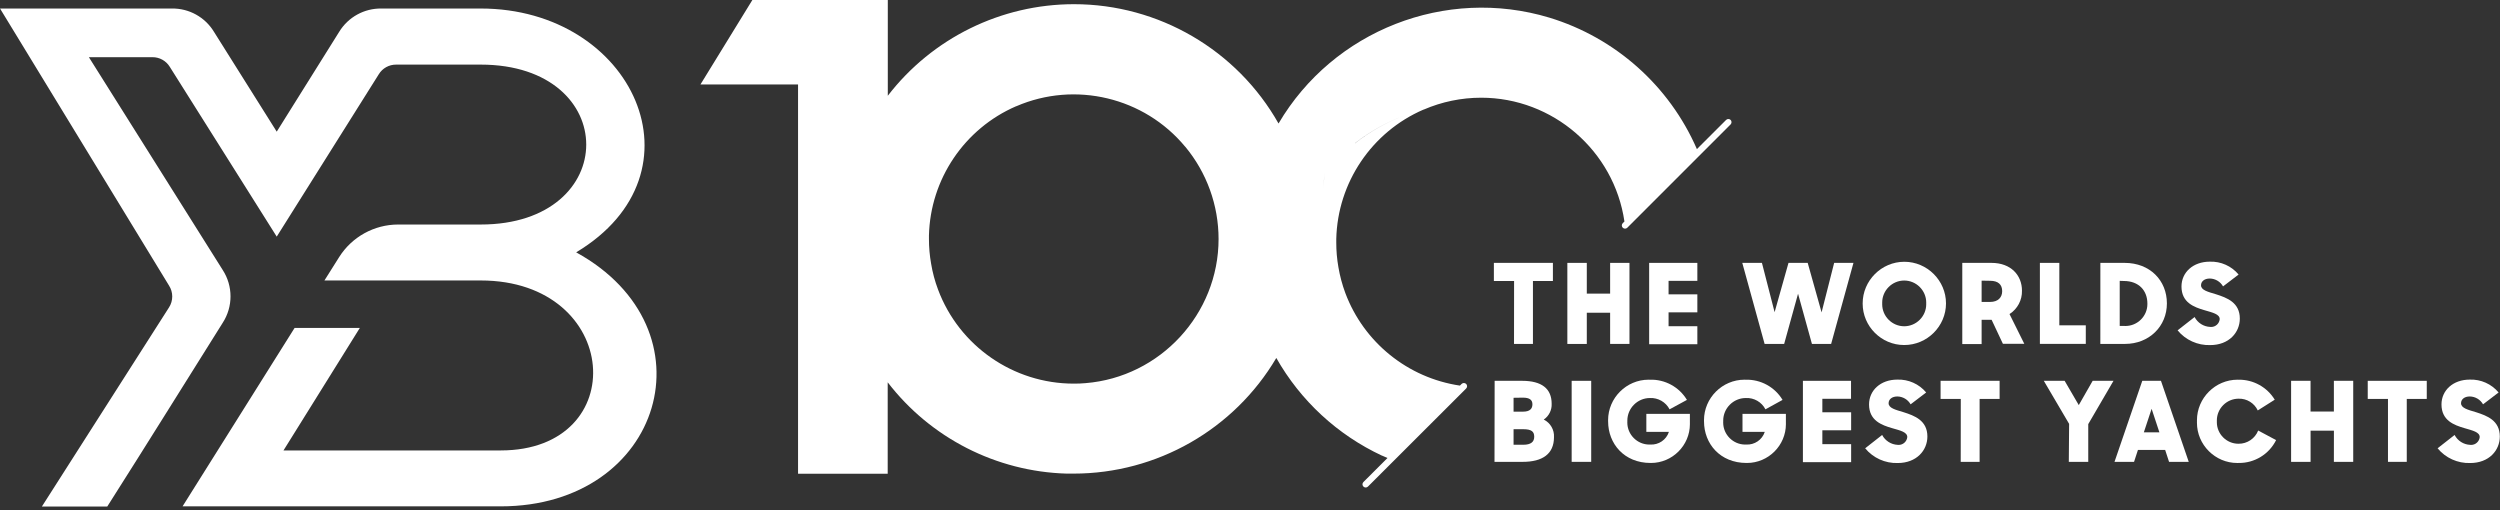
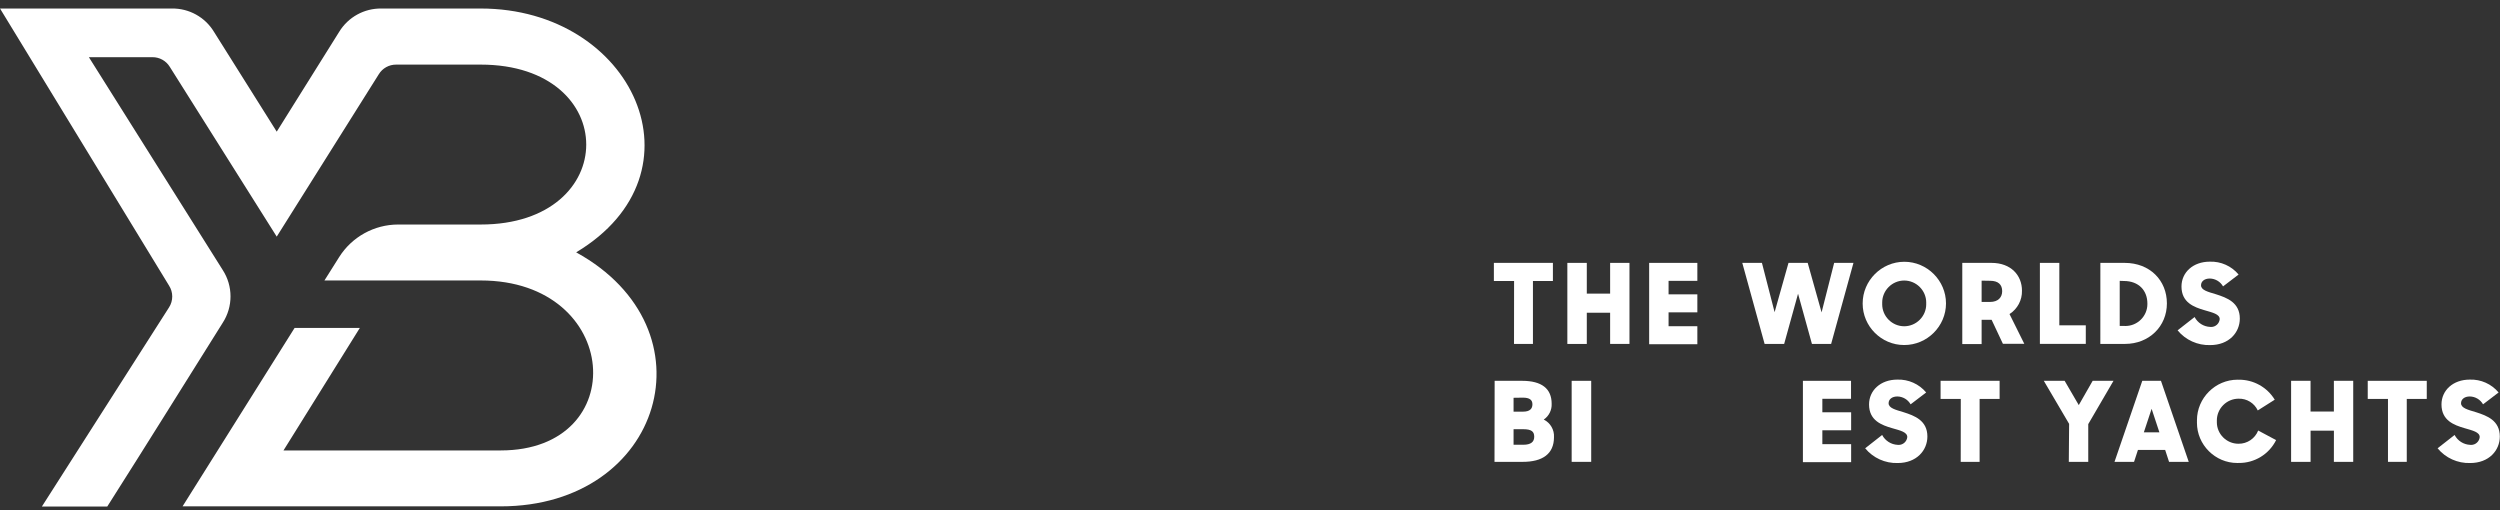
<svg xmlns="http://www.w3.org/2000/svg" width="100%" height="100%" viewBox="0 0 720 147" version="1.1" xml:space="preserve" style="fill-rule:evenodd;clip-rule:evenodd;stroke-linejoin:round;stroke-miterlimit:2;">
  <rect x="0" y="0" width="720" height="147" fill="#333333" stroke="none" />
  <g transform="matrix(1,0,0,0.999,83.837,-299.844)">
-     <path d="M414.59,334.72C414.23,334.363 413.64,334.363 413.28,334.72L404.87,343.13C396.947,324.893 381.4,311.026 362.38,305.23C332.553,296.218 300.171,308.889 284.38,335.75C272.4,314.524 249.84,301.353 225.467,301.353C204.481,301.353 184.647,311.118 171.85,327.75L171.85,300.07L132.89,300.07L117.89,324.5L146,324.5L146,436.72L171.82,436.72L171.82,410.36C184.157,426.42 203.097,436.096 223.34,436.68L225.41,436.68C249.353,436.667 271.578,423.964 283.74,403.34C290.711,415.667 301.359,425.517 314.19,431.51L314.24,431.51C314.74,431.75 315.24,431.96 315.76,432.18L308.83,439.11C308.652,439.281 308.552,439.518 308.552,439.765C308.552,440.012 308.652,440.249 308.83,440.42C309.002,440.593 309.236,440.69 309.48,440.69C309.724,440.691 309.958,440.593 310.13,440.42L338.42,412.14C338.777,411.78 338.777,411.19 338.42,410.83C338.056,410.471 337.464,410.471 337.1,410.83L336.62,411.31C321.607,409.082 308.943,398.843 303.62,384.63C302.72,382.205 302.05,379.701 301.62,377.15C301.36,376.57 301.14,375.98 300.92,375.38C298.848,368.512 297.658,361.408 297.38,354.24C297.38,352.83 297.49,351.43 297.64,350.04C297.49,351.43 297.41,352.84 297.38,354.25C297.658,361.418 298.848,368.522 300.92,375.39C301.14,375.99 301.36,376.58 301.62,377.15C301.208,374.802 301.004,372.423 301.01,370.04L301.01,369.04C301.384,352.798 311.22,338.193 326.13,331.74C326.149,331.731 326.171,331.731 326.19,331.74C331.416,329.479 337.05,328.312 342.744,328.312C363.358,328.312 381.032,343.601 384,364L383.52,364.48C383.345,364.653 383.246,364.889 383.246,365.135C383.246,365.381 383.345,365.617 383.52,365.79C383.693,365.965 383.929,366.064 384.175,366.064C384.421,366.064 384.657,365.965 384.83,365.79L414.59,336C414.924,335.641 414.924,335.079 414.59,334.72ZM257.5,342.42C263.709,349.901 267.111,359.324 267.111,369.046C267.111,390.648 250.321,408.854 228.79,410.6C227.68,410.71 226.55,410.74 225.4,410.74C208.029,410.745 192.394,399.895 186.32,383.62C185.41,381.202 184.74,378.7 184.32,376.15C183.905,373.803 183.698,371.424 183.7,369.04L183.7,368.04C184.087,351.812 193.915,337.223 208.81,330.77L208.86,330.77C225.809,323.428 245.713,328.2 257.49,342.43L257.5,342.42ZM306.4,341.42C310.727,338.039 315.546,335.341 320.69,333.42C315.543,335.352 310.723,338.063 306.4,341.46L306.4,341.42Z" style="fill:white;fill-rule:nonzero;" />
-   </g>
+     </g>
  <g transform="matrix(1,0,0,0.999,83.837,-299.844)">
    <path d="M-2.19,430L60.36,430C98.27,430 95.13,381 54.6,381L9.6,381L13.84,374.26C17.514,368.425 23.944,364.873 30.84,364.87L54.6,364.87C95.13,364.87 95.13,318.77 54.6,318.77L30.25,318.77C28.21,318.753 26.307,319.815 25.25,321.56L-4.14,368.36L-34.94,319.41C-36.001,317.671 -37.903,316.613 -39.94,316.63L-58.24,316.63L-19.68,378C-16.704,382.613 -16.704,388.567 -19.68,393.18C-32.68,413.9 -39.85,425.52 -52.95,446.18L-71.78,446.18L-35.16,388.77C-33.922,386.857 -33.922,384.383 -35.16,382.47L-83.83,302.6L-34.34,302.6C-29.409,302.526 -24.793,305.076 -22.23,309.29L-4.14,338.1L13.86,309.3C16.436,305.084 21.06,302.532 26,302.6L54.6,302.6C98.6,302.6 120.24,350 82.1,372.89C122.23,395.02 107.1,446.12 60.36,446.12L-31.26,446.12L1,394.69L19.79,394.69L-2.19,430Z" style="fill:white;fill-rule:nonzero;" />
  </g>
  <g transform="matrix(1,0,0,0.999,83.837,-299.844)">
    <path d="M352.22,381.15L346.4,381.15L346.4,375.93L363.4,375.93L363.4,381.15L357.65,381.15L357.65,399.29L352.2,399.29L352.22,381.15Z" style="fill:white;fill-rule:nonzero;" />
  </g>
  <g transform="matrix(1,0,0,0.999,83.837,-299.844)">
    <path d="M379.88,390.3L373.16,390.3L373.16,399.3L367.56,399.3L367.56,375.93L373.16,375.93L373.16,384.79L379.88,384.79L379.88,375.93L385.45,375.93L385.45,399.29L379.88,399.29L379.88,390.3Z" style="fill:white;fill-rule:nonzero;" />
  </g>
  <g transform="matrix(1,0,0,0.999,83.837,-299.844)">
    <path d="M391.12,375.93L405,375.93L405,381.11L396.71,381.11L396.71,385L405,385L405,390.19L396.71,390.19L396.71,394.19L405,394.19L405,399.38L391.12,399.38L391.12,375.93Z" style="fill:white;fill-rule:nonzero;" />
  </g>
  <g transform="matrix(1,0,0,0.999,83.837,-299.844)">
    <path d="M417.94,375.93L423.6,375.93L427.25,390.14L431.25,375.93L436.78,375.93L440.78,390.2L444.4,375.93L449.96,375.93L443.53,399.29L438,399.29L434,384.82L430,399.29L424.37,399.29L417.94,375.93Z" style="fill:white;fill-rule:nonzero;" />
  </g>
  <g transform="matrix(1,0,0,0.999,83.837,-299.844)">
    <path d="M452.61,387.61C452.61,381.027 458.027,375.61 464.61,375.61C471.193,375.61 476.61,381.027 476.61,387.61C476.61,394.193 471.193,399.61 464.61,399.61L464.54,399.61C457.995,399.61 452.61,394.225 452.61,387.68C452.61,387.657 452.61,387.633 452.61,387.61ZM470.91,387.61C470.913,387.526 470.915,387.442 470.915,387.358C470.915,383.88 468.053,381.018 464.575,381.018C461.097,381.018 458.235,383.88 458.235,387.358C458.235,387.442 458.237,387.526 458.24,387.61C458.237,387.694 458.235,387.778 458.235,387.862C458.235,391.34 461.097,394.202 464.575,394.202C468.053,394.202 470.915,391.34 470.915,387.862C470.915,387.778 470.913,387.694 470.91,387.61Z" style="fill:white;fill-rule:nonzero;" />
  </g>
  <g transform="matrix(1,0,0,0.999,83.837,-299.844)">
    <path d="M489.75,392.34L486.87,392.34L486.87,399.34L481.3,399.34L481.3,375.93L489.72,375.93C495.35,375.93 498.49,379.54 498.49,383.93C498.564,386.652 497.198,389.22 494.9,390.68L499.16,399.26L493,399.26L489.75,392.34ZM486.87,381.05L486.87,387.19L489.3,387.19C491.67,387.19 492.79,385.82 492.79,384.09C492.79,382.17 491.64,381.09 489.3,381.09L486.87,381.05Z" style="fill:white;fill-rule:nonzero;" />
  </g>
  <g transform="matrix(1,0,0,0.999,83.837,-299.844)">
    <path d="M503.65,375.93L509.25,375.93L509.25,393.93L516.87,393.93L516.87,399.28L503.65,399.28L503.65,375.93Z" style="fill:white;fill-rule:nonzero;" />
  </g>
  <g transform="matrix(1,0,0,0.999,83.837,-299.844)">
    <path d="M521.07,375.93L528.07,375.93C535.33,375.93 540.23,380.98 540.23,387.61C540.23,394.24 535.11,399.29 528.17,399.29L521.06,399.29L521.07,375.93ZM526.64,381.11L526.64,394.11L527.92,394.11C528.047,394.118 528.175,394.122 528.302,394.122C531.764,394.122 534.612,391.273 534.612,387.812C534.612,387.758 534.611,387.704 534.61,387.65C534.61,383.97 532.21,381.15 527.82,381.15L526.64,381.11Z" style="fill:white;fill-rule:nonzero;" />
  </g>
  <g transform="matrix(1,0,0,0.999,83.837,-299.844)">
    <path d="M543.31,395.38L548.21,391.54C549.084,393.221 550.797,394.311 552.69,394.39C552.783,394.401 552.877,394.406 552.97,394.406C554.246,394.406 555.325,393.421 555.44,392.15C555.44,390.71 553.39,390.26 551.12,389.59C548.05,388.7 544.43,387.38 544.43,382.74C544.43,378.68 547.76,375.58 552.56,375.58C555.757,375.458 558.835,376.83 560.88,379.29L556.4,382.71C555.624,381.332 554.171,380.467 552.59,380.44C550.99,380.44 550.06,381.3 550.06,382.39C550.06,383.8 552.06,384.28 554.38,384.98C557.52,385.98 561.23,387.35 561.23,391.98C561.23,395.98 558.13,399.63 552.69,399.63C549.076,399.742 545.608,398.171 543.31,395.38Z" style="fill:white;fill-rule:nonzero;" />
  </g>
  <g transform="matrix(1,0,0,0.999,83.837,-299.844)">
    <path d="M346.62,409.93L354.53,409.93C360.16,409.93 363.04,412.17 363.04,416.55C363.121,418.355 362.261,420.079 360.77,421.1C362.678,422.047 363.84,424.054 363.71,426.18C363.71,431.05 360.35,433.29 354.71,433.29L346.58,433.29L346.62,409.93ZM352.07,414.82L352.07,418.82L354.79,418.82C356.79,418.82 357.5,417.95 357.5,416.7C357.5,415.45 356.71,414.78 354.75,414.78L352.07,414.82ZM352.07,423.88L352.07,428.36L354.88,428.36C357.06,428.36 358.02,427.53 358.02,426.06C358.02,424.59 357.28,423.88 354.85,423.88L352.07,423.88Z" style="fill:white;fill-rule:nonzero;" />
  </g>
  <g transform="matrix(1,0,0,0.999,83.837,-299.844)">
    <rect x="368.8" y="409.93" width="5.63" height="23.36" style="fill:white;fill-rule:nonzero;" />
  </g>
  <g transform="matrix(1,0,0,0.999,83.837,-299.844)">
-     <path d="M379.3,421.61C379.297,421.498 379.295,421.387 379.295,421.275C379.295,414.873 384.563,409.605 390.965,409.605C391.077,409.605 391.188,409.607 391.3,409.61C395.654,409.461 399.759,411.694 402,415.43L397,418.15C395.913,416.051 393.691,414.774 391.33,414.89C387.765,414.899 384.837,417.835 384.837,421.4C384.837,421.47 384.838,421.54 384.84,421.61C384.833,421.728 384.83,421.847 384.83,421.965C384.83,425.443 387.692,428.305 391.17,428.305C391.257,428.305 391.343,428.304 391.43,428.3C393.839,428.455 396.064,426.945 396.81,424.65L390.31,424.65L390.31,419.46L402.85,419.46L402.85,422.12C402.853,422.217 402.854,422.314 402.854,422.411C402.854,428.555 397.798,433.611 391.654,433.611C391.613,433.611 391.571,433.61 391.53,433.61C383.94,433.61 379.3,428.07 379.3,421.61Z" style="fill:white;fill-rule:nonzero;" />
-   </g>
+     </g>
  <g transform="matrix(1,0,0,0.999,83.837,-299.844)">
-     <path d="M406.92,421.61C406.917,421.498 406.915,421.387 406.915,421.275C406.915,414.873 412.183,409.605 418.585,409.605C418.697,409.605 418.808,409.607 418.92,409.61C423.245,409.491 427.313,411.72 429.54,415.43L424.61,418.15C423.534,416.046 421.31,414.765 418.95,414.89C415.381,414.894 412.447,417.831 412.447,421.4C412.447,421.47 412.448,421.54 412.45,421.61C412.443,421.728 412.44,421.847 412.44,421.966C412.44,425.444 415.302,428.306 418.78,428.306C418.87,428.306 418.96,428.304 419.05,428.3C421.455,428.45 423.674,426.942 424.42,424.65L418,424.65L418,419.46L430.5,419.46L430.5,422.12C430.503,422.217 430.504,422.314 430.504,422.411C430.504,428.555 425.448,433.611 419.304,433.611C419.259,433.611 419.215,433.611 419.17,433.61C411.56,433.61 406.92,428.07 406.92,421.61Z" style="fill:white;fill-rule:nonzero;" />
-   </g>
+     </g>
  <g transform="matrix(1,0,0,0.999,83.837,-299.844)">
    <path d="M435.4,409.93L449.26,409.93L449.26,415.11L441,415.11L441,419L449.29,419L449.29,424.19L441,424.19L441,428.19L449.29,428.19L449.29,433.38L435.4,433.38L435.4,409.93Z" style="fill:white;fill-rule:nonzero;" />
  </g>
  <g transform="matrix(1,0,0,0.999,83.837,-299.844)">
    <path d="M453.33,429.38L458.22,425.54C459.099,427.217 460.808,428.304 462.7,428.39C462.793,428.401 462.887,428.406 462.981,428.406C464.259,428.406 465.34,427.422 465.46,426.15C465.46,424.71 463.46,424.26 461.14,423.59C458.06,422.7 454.45,421.38 454.45,416.74C454.45,412.68 457.78,409.58 462.58,409.58C465.776,409.463 468.852,410.834 470.9,413.29L466.42,416.71C465.642,415.334 464.19,414.469 462.61,414.44C461.01,414.44 460.08,415.3 460.08,416.39C460.08,417.8 462.08,418.28 464.4,418.98C467.54,419.98 471.25,421.35 471.25,425.98C471.25,429.98 468.14,433.63 462.7,433.63C459.089,433.742 455.624,432.171 453.33,429.38Z" style="fill:white;fill-rule:nonzero;" />
  </g>
  <g transform="matrix(1,0,0,0.999,83.837,-299.844)">
    <path d="M480.87,415.15L475.05,415.15L475.05,409.93L492.05,409.93L492.05,415.15L486.29,415.15L486.29,433.29L480.85,433.29L480.87,415.15Z" style="fill:white;fill-rule:nonzero;" />
  </g>
  <g transform="matrix(1,0,0,0.999,83.837,-299.844)">
    <path d="M512.07,422.34L504.78,409.93L510.78,409.93L514.85,416.93L518.85,409.93L524.85,409.93L517.58,422.41L517.58,433.29L511.98,433.29L512.07,422.34Z" style="fill:white;fill-rule:nonzero;" />
  </g>
  <g transform="matrix(1,0,0,0.999,83.837,-299.844)">
    <path d="M533.14,409.93L538.52,409.93L546.52,433.29L540.85,433.29L539.73,429.86L531.89,429.86L530.77,433.29L525.14,433.29L533.14,409.93ZM533.59,424.78L538.07,424.78L535.83,418L533.59,424.78Z" style="fill:white;fill-rule:nonzero;" />
  </g>
  <g transform="matrix(1,0,0,0.999,83.837,-299.844)">
    <path d="M548.89,421.61C548.887,421.509 548.886,421.407 548.886,421.306C548.886,414.888 554.168,409.606 560.586,409.606C560.687,409.606 560.789,409.607 560.89,409.61C565.126,409.557 569.087,411.751 571.29,415.37L566.4,418.47C565.41,416.356 563.253,415.022 560.92,415.08C560.908,415.08 560.896,415.08 560.885,415.08C557.445,415.08 554.615,417.91 554.615,421.35C554.615,421.437 554.616,421.523 554.62,421.61C554.616,421.697 554.615,421.783 554.615,421.87C554.615,425.271 557.413,428.07 560.815,428.07C560.83,428.07 560.845,428.07 560.86,428.07C563.35,428.101 565.611,426.578 566.52,424.26L571.68,427.02C569.657,431.105 565.448,433.676 560.89,433.61C560.758,433.615 560.626,433.617 560.493,433.617C554.124,433.617 548.883,428.376 548.883,422.007C548.883,421.874 548.885,421.742 548.89,421.61Z" style="fill:white;fill-rule:nonzero;" />
  </g>
  <g transform="matrix(1,0,0,0.999,83.837,-299.844)">
    <path d="M588.33,424.3L581.61,424.3L581.61,433.3L576,433.3L576,409.93L581.6,409.93L581.6,418.79L588.32,418.79L588.32,409.93L593.89,409.93L593.89,433.29L588.32,433.29L588.33,424.3Z" style="fill:white;fill-rule:nonzero;" />
  </g>
  <g transform="matrix(1,0,0,0.999,83.837,-299.844)">
    <path d="M603.9,415.15L598.07,415.15L598.07,409.93L615.07,409.93L615.07,415.15L609.31,415.15L609.31,433.29L603.9,433.29L603.9,415.15Z" style="fill:white;fill-rule:nonzero;" />
  </g>
  <g transform="matrix(1,0,0,0.999,83.837,-299.844)">
    <path d="M618.19,429.38L623.09,425.54C623.964,427.221 625.677,428.311 627.57,428.39C627.663,428.401 627.757,428.406 627.85,428.406C629.126,428.406 630.205,427.421 630.32,426.15C630.32,424.71 628.27,424.26 626,423.59C622.93,422.7 619.31,421.38 619.31,416.74C619.31,412.68 622.64,409.58 627.44,409.58C630.636,409.46 633.714,410.832 635.76,413.29L631.28,416.71C630.502,415.334 629.05,414.469 627.47,414.44C625.87,414.44 624.94,415.3 624.94,416.39C624.94,417.8 626.94,418.28 629.26,418.98C632.4,419.98 636.11,421.35 636.11,425.98C636.11,429.98 633.01,433.63 627.57,433.63C623.956,433.746 620.486,432.173 618.19,429.38Z" style="fill:white;fill-rule:nonzero;" />
  </g>
</svg>